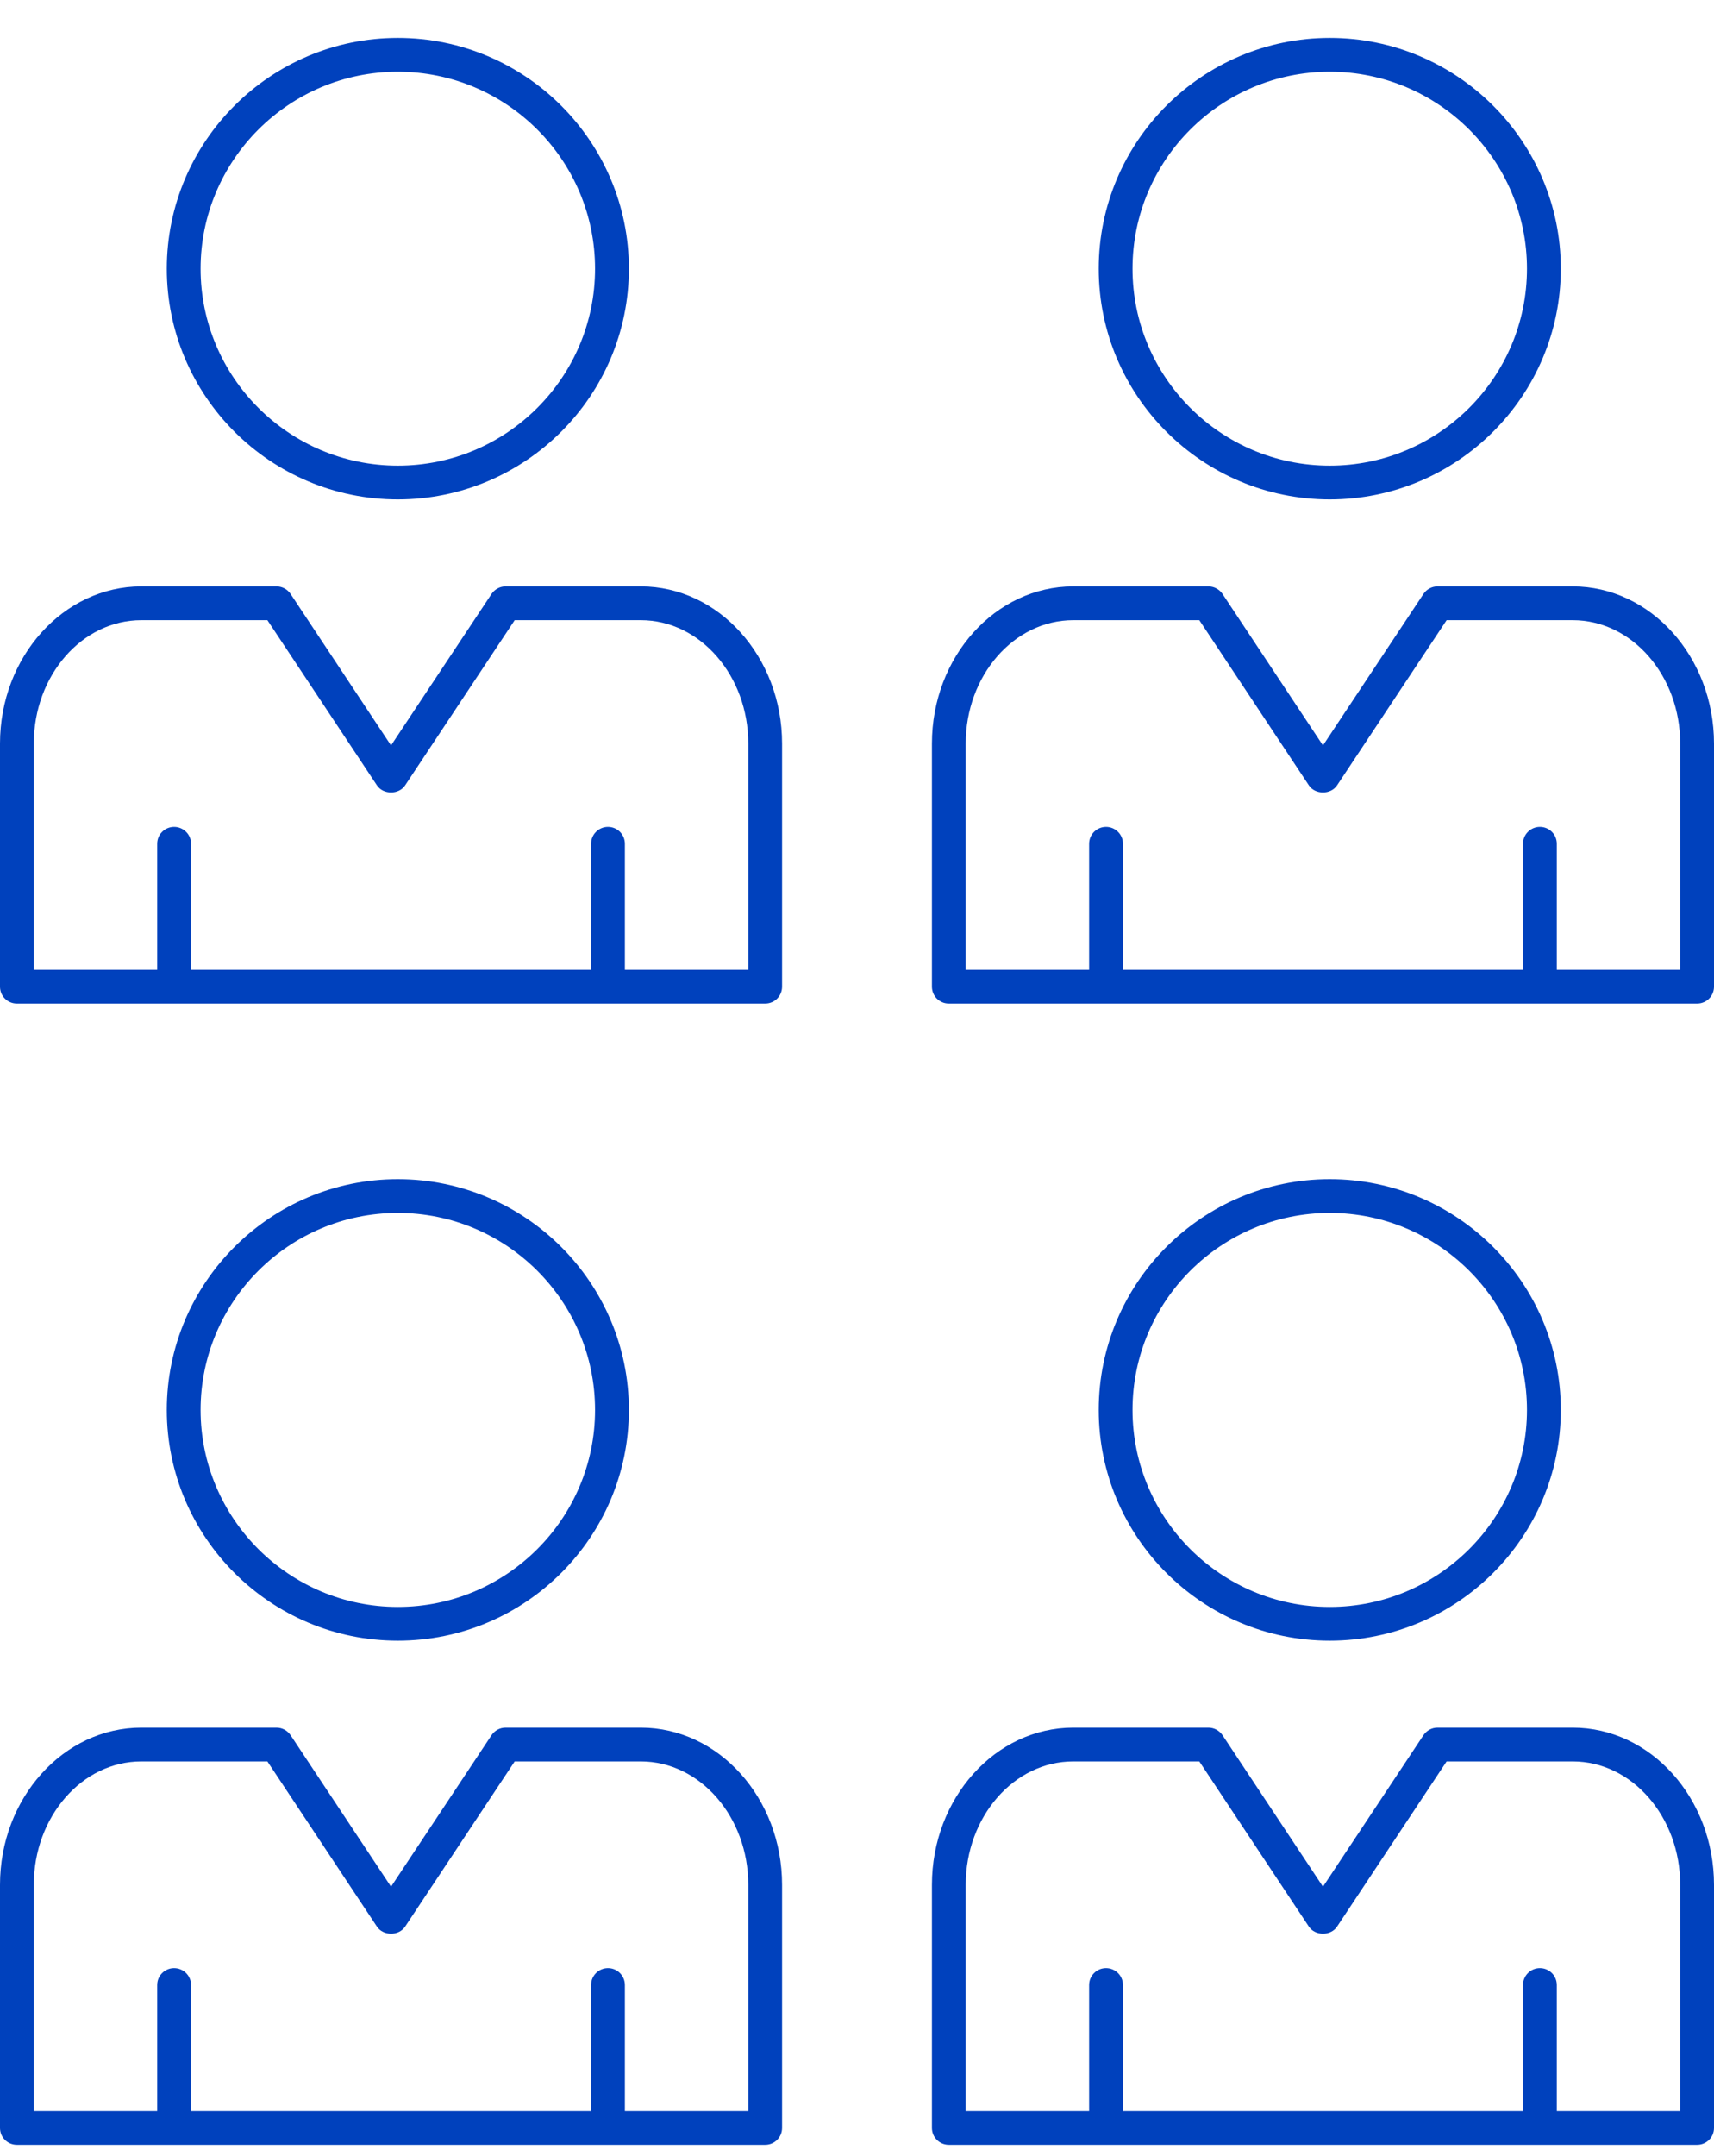
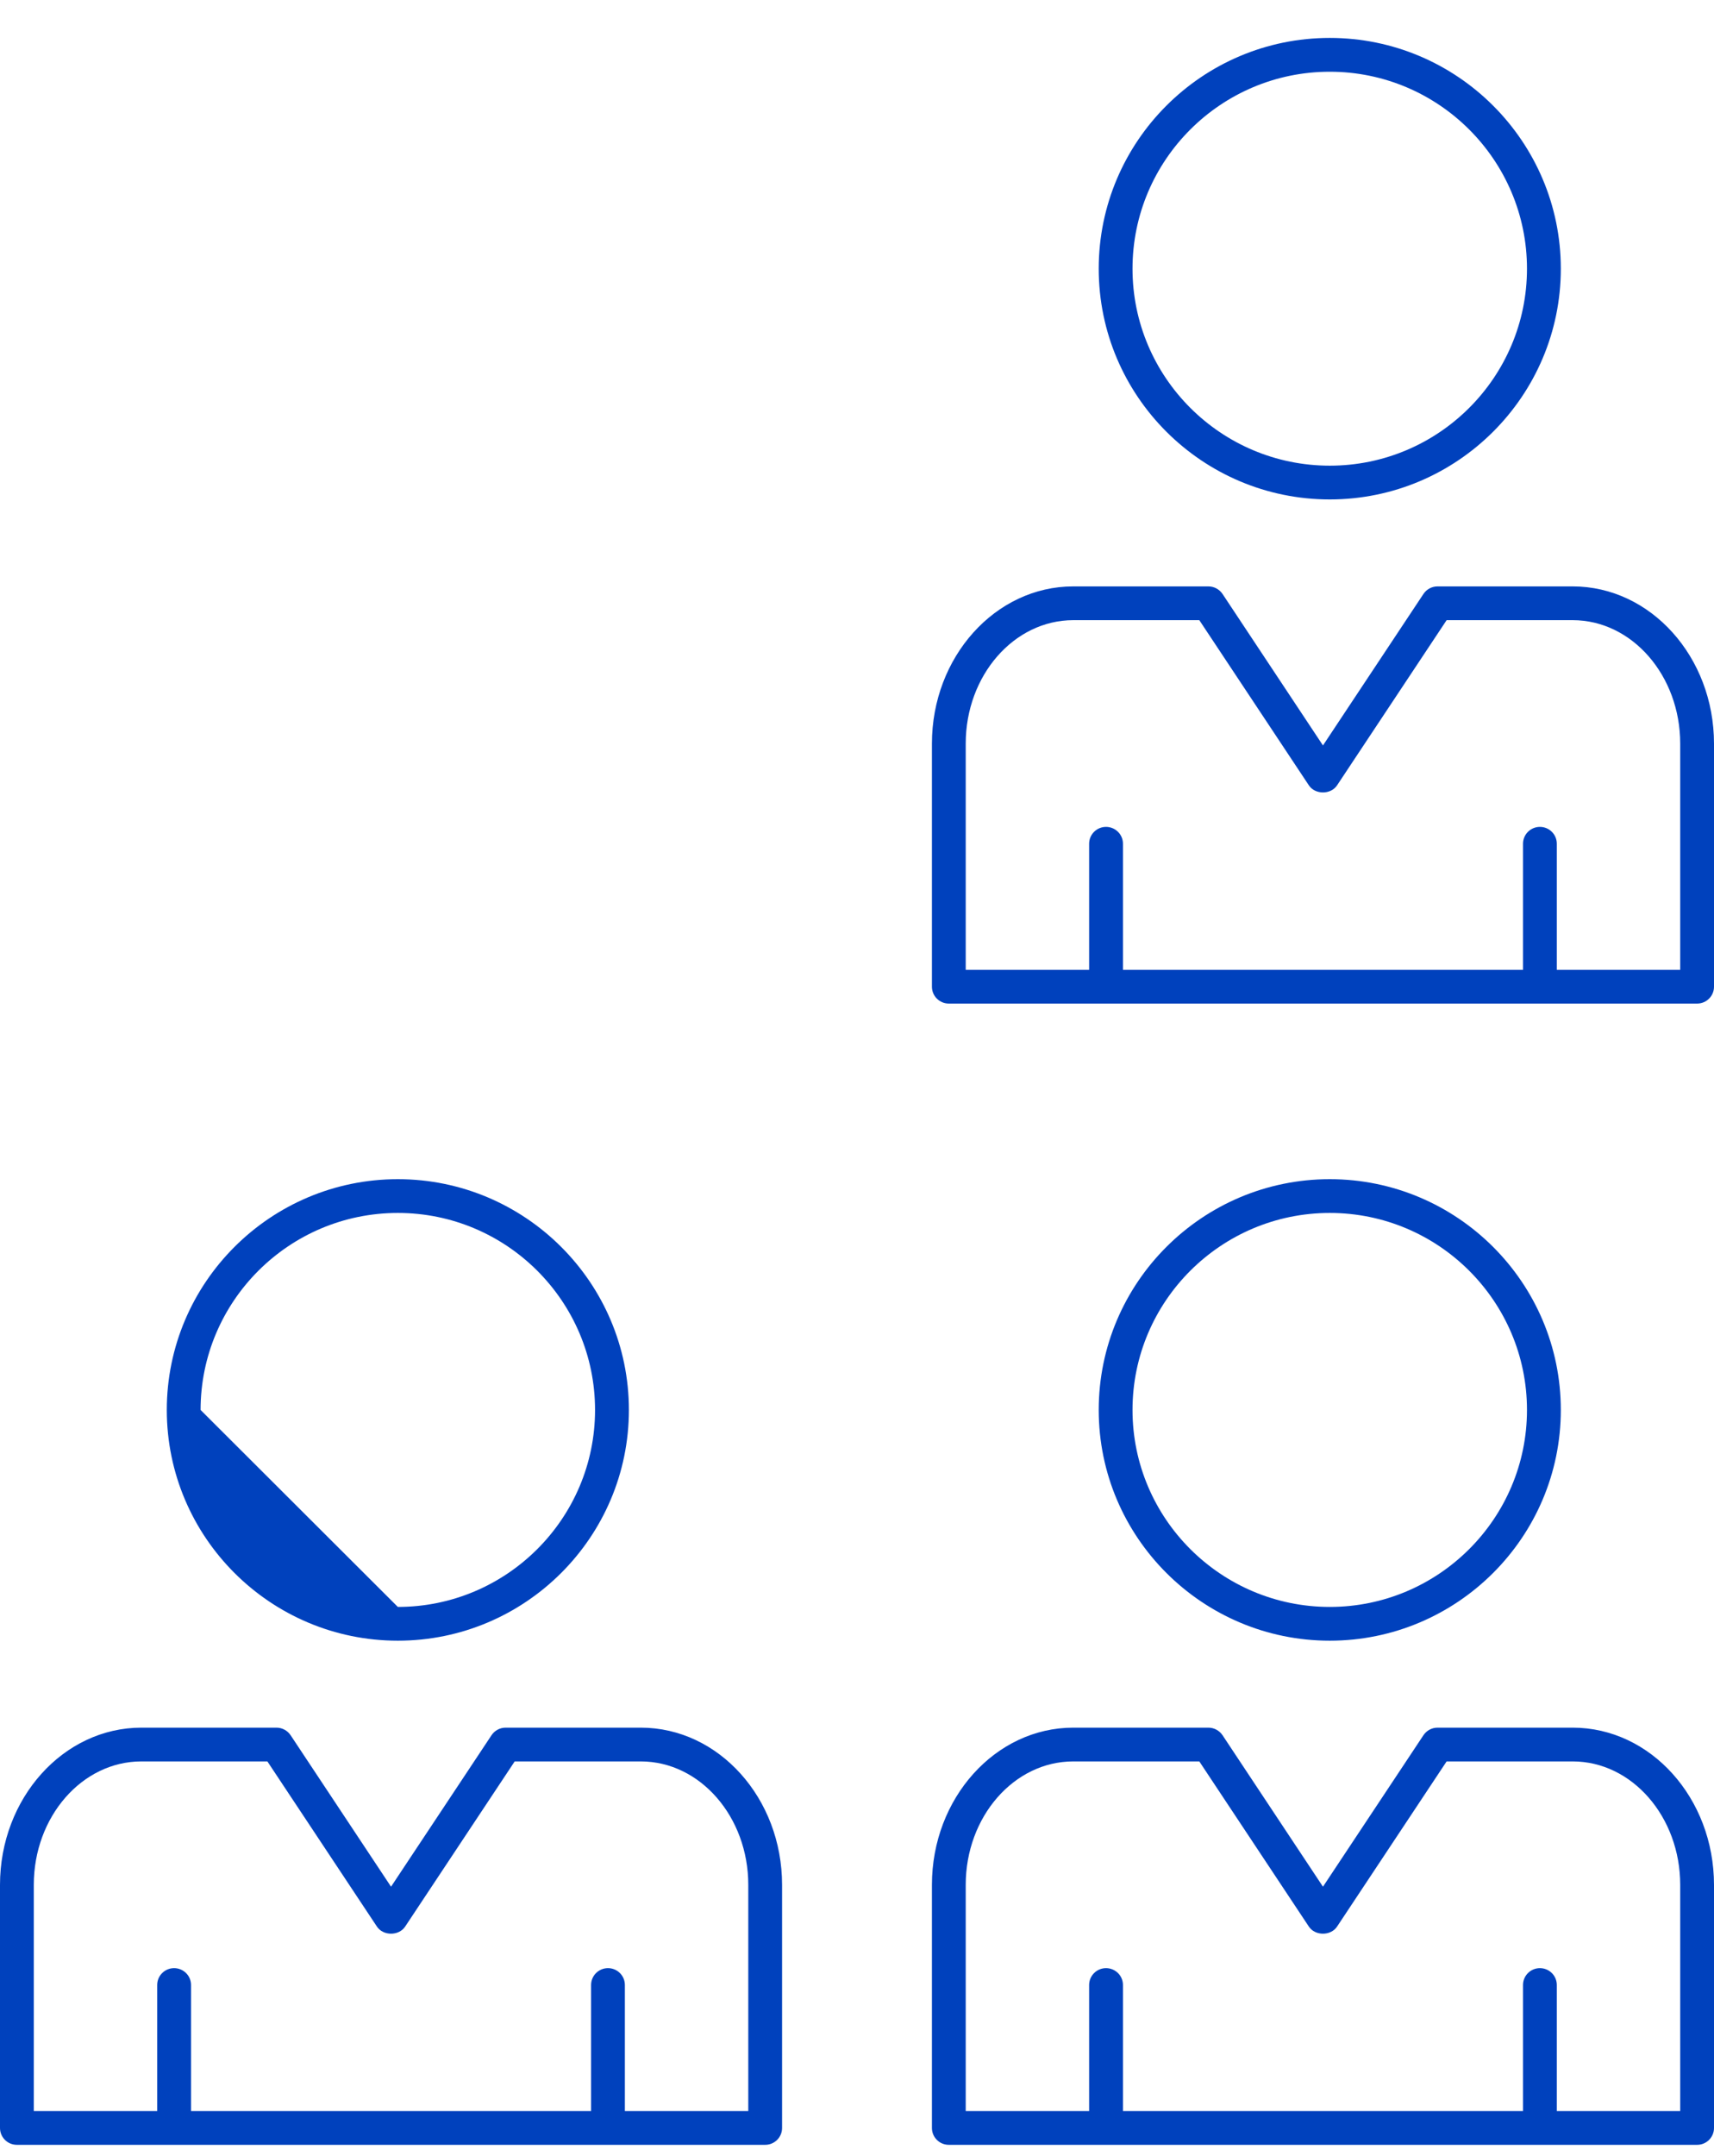
<svg xmlns="http://www.w3.org/2000/svg" width="35" height="44" viewBox="0 0 35 44" fill="none">
  <path d="M31.872 28.776C31.872 26.179 29.755 24.066 27.154 24.066C24.552 24.066 22.436 26.179 22.436 28.776C22.436 31.372 24.552 33.485 27.154 33.485C29.755 33.485 31.872 31.372 31.872 28.776ZM23.126 28.776C23.126 26.558 24.933 24.755 27.154 24.755C29.375 24.755 31.181 26.558 31.181 28.776C31.181 30.992 29.375 32.796 27.154 32.796C24.933 32.796 23.126 30.992 23.126 28.776Z" fill="#0041BD" />
  <path d="M32.115 35.26H29.354C29.239 35.26 29.131 35.318 29.067 35.414L27.015 38.506L24.964 35.414C24.899 35.318 24.791 35.26 24.676 35.26H21.916C20.325 35.26 19.03 36.7 19.03 38.469V43.43C19.03 43.62 19.184 43.774 19.375 43.774H22.584C22.584 43.774 22.585 43.775 22.585 43.775C22.586 43.775 22.587 43.774 22.587 43.774H31.443C31.444 43.774 31.444 43.775 31.445 43.775C31.445 43.775 31.446 43.774 31.447 43.774H34.655C34.846 43.774 35 43.62 35 43.43V38.469C35 36.7 33.706 35.26 32.115 35.26ZM34.31 43.085H31.79V40.512C31.79 40.322 31.636 40.168 31.445 40.168C31.254 40.168 31.1 40.322 31.1 40.512V43.085H22.931V40.512C22.931 40.322 22.776 40.168 22.585 40.168C22.395 40.168 22.24 40.322 22.24 40.512V43.085H19.72V38.469C19.72 37.079 20.705 35.949 21.916 35.949H24.49L26.727 39.32C26.855 39.513 27.175 39.513 27.303 39.32L29.54 35.949H32.115C33.325 35.949 34.31 37.079 34.31 38.469V43.085Z" fill="#0041BD" />
-   <path d="M12.842 28.776C12.842 26.179 10.725 24.066 8.124 24.066C5.522 24.066 3.406 26.179 3.406 28.776C3.406 31.372 5.522 33.485 8.124 33.485C10.725 33.485 12.842 31.372 12.842 28.776ZM4.096 28.776C4.096 26.558 5.903 24.755 8.124 24.755C10.345 24.755 12.151 26.558 12.151 28.776C12.151 30.992 10.345 32.796 8.124 32.796C5.903 32.796 4.096 30.992 4.096 28.776Z" fill="#0041BD" />
+   <path d="M12.842 28.776C12.842 26.179 10.725 24.066 8.124 24.066C5.522 24.066 3.406 26.179 3.406 28.776C3.406 31.372 5.522 33.485 8.124 33.485C10.725 33.485 12.842 31.372 12.842 28.776ZM4.096 28.776C4.096 26.558 5.903 24.755 8.124 24.755C10.345 24.755 12.151 26.558 12.151 28.776C12.151 30.992 10.345 32.796 8.124 32.796Z" fill="#0041BD" />
  <path d="M13.085 35.26H10.324C10.209 35.26 10.101 35.318 10.037 35.414L7.985 38.506L5.934 35.414C5.87 35.318 5.761 35.26 5.646 35.26H2.886C1.295 35.26 0 36.7 0 38.469V43.43C0 43.62 0.154 43.774 0.345 43.774H3.554C3.554 43.774 3.555 43.775 3.555 43.775C3.556 43.775 3.557 43.774 3.557 43.774H12.413C12.414 43.774 12.414 43.775 12.415 43.775C12.415 43.775 12.416 43.774 12.417 43.774H15.625C15.816 43.774 15.97 43.62 15.97 43.43V38.469C15.97 36.7 14.676 35.26 13.085 35.26ZM15.28 43.085H12.76V40.512C12.76 40.322 12.606 40.168 12.415 40.168C12.224 40.168 12.07 40.322 12.07 40.512V43.085H3.901V40.512C3.901 40.322 3.746 40.168 3.555 40.168C3.365 40.168 3.21 40.322 3.21 40.512V43.085H0.69V38.469C0.69 37.079 1.675 35.949 2.886 35.949H5.46L7.697 39.32C7.825 39.513 8.145 39.513 8.273 39.32L10.51 35.949H13.085C14.295 35.949 15.28 37.079 15.28 38.469V43.085Z" fill="#0041BD" />
  <path d="M31.872 5.484C31.872 2.887 29.755 0.774 27.154 0.774C24.552 0.774 22.436 2.887 22.436 5.484C22.436 8.081 24.552 10.193 27.154 10.193C29.755 10.193 31.872 8.081 31.872 5.484ZM23.126 5.484C23.126 3.267 24.933 1.464 27.154 1.464C29.375 1.464 31.181 3.267 31.181 5.484C31.181 7.701 29.375 9.504 27.154 9.504C24.933 9.504 23.126 7.701 23.126 5.484Z" fill="#0041BD" />
  <path d="M32.115 11.968H29.354C29.239 11.968 29.131 12.026 29.067 12.122L27.015 15.214L24.964 12.122C24.899 12.026 24.791 11.968 24.676 11.968H21.916C20.325 11.968 19.03 13.408 19.03 15.177V20.138C19.03 20.328 19.184 20.482 19.375 20.482H22.584C22.584 20.482 22.585 20.483 22.585 20.483C22.586 20.483 22.587 20.482 22.587 20.482H31.443C31.444 20.482 31.444 20.483 31.445 20.483C31.445 20.483 31.446 20.482 31.447 20.482H34.655C34.846 20.482 35 20.328 35 20.138V15.177C35 13.408 33.706 11.968 32.115 11.968ZM34.31 19.793H31.79V17.22C31.79 17.03 31.636 16.876 31.445 16.876C31.254 16.876 31.1 17.03 31.1 17.22V19.793H22.931V17.22C22.931 17.03 22.776 16.876 22.585 16.876C22.395 16.876 22.24 17.03 22.24 17.22V19.793H19.72V15.177C19.72 13.787 20.705 12.657 21.916 12.657H24.49L26.727 16.028C26.855 16.221 27.175 16.221 27.303 16.028L29.54 12.657H32.115C33.325 12.657 34.31 13.787 34.31 15.177V19.793Z" fill="#0041BD" />
-   <path d="M12.842 5.484C12.842 2.887 10.725 0.774 8.124 0.774C5.522 0.774 3.406 2.887 3.406 5.484C3.406 8.081 5.522 10.193 8.124 10.193C10.725 10.193 12.842 8.081 12.842 5.484ZM4.096 5.484C4.096 3.267 5.903 1.464 8.124 1.464C10.345 1.464 12.151 3.267 12.151 5.484C12.151 7.701 10.345 9.504 8.124 9.504C5.903 9.504 4.096 7.701 4.096 5.484Z" fill="#0041BD" />
-   <path d="M13.085 11.968H10.324C10.209 11.968 10.101 12.026 10.037 12.122L7.985 15.214L5.934 12.122C5.87 12.026 5.761 11.968 5.646 11.968H2.886C1.295 11.968 0 13.408 0 15.177V20.138C0 20.328 0.154 20.482 0.345 20.482H3.554C3.554 20.482 3.555 20.483 3.555 20.483C3.556 20.483 3.557 20.482 3.557 20.482H12.413C12.414 20.482 12.414 20.483 12.415 20.483C12.415 20.483 12.416 20.482 12.417 20.482H15.625C15.816 20.482 15.97 20.328 15.97 20.138V15.177C15.97 13.408 14.676 11.968 13.085 11.968ZM15.28 19.793H12.76V17.22C12.76 17.03 12.606 16.876 12.415 16.876C12.224 16.876 12.07 17.03 12.07 17.22V19.793H3.901V17.22C3.901 17.03 3.746 16.876 3.555 16.876C3.365 16.876 3.21 17.03 3.21 17.22V19.793H0.69V15.177C0.69 13.787 1.675 12.657 2.886 12.657H5.46L7.697 16.028C7.825 16.221 8.145 16.221 8.273 16.028L10.51 12.657H13.085C14.295 12.657 15.28 13.787 15.28 15.177V19.793Z" fill="#0041BD" />
</svg>